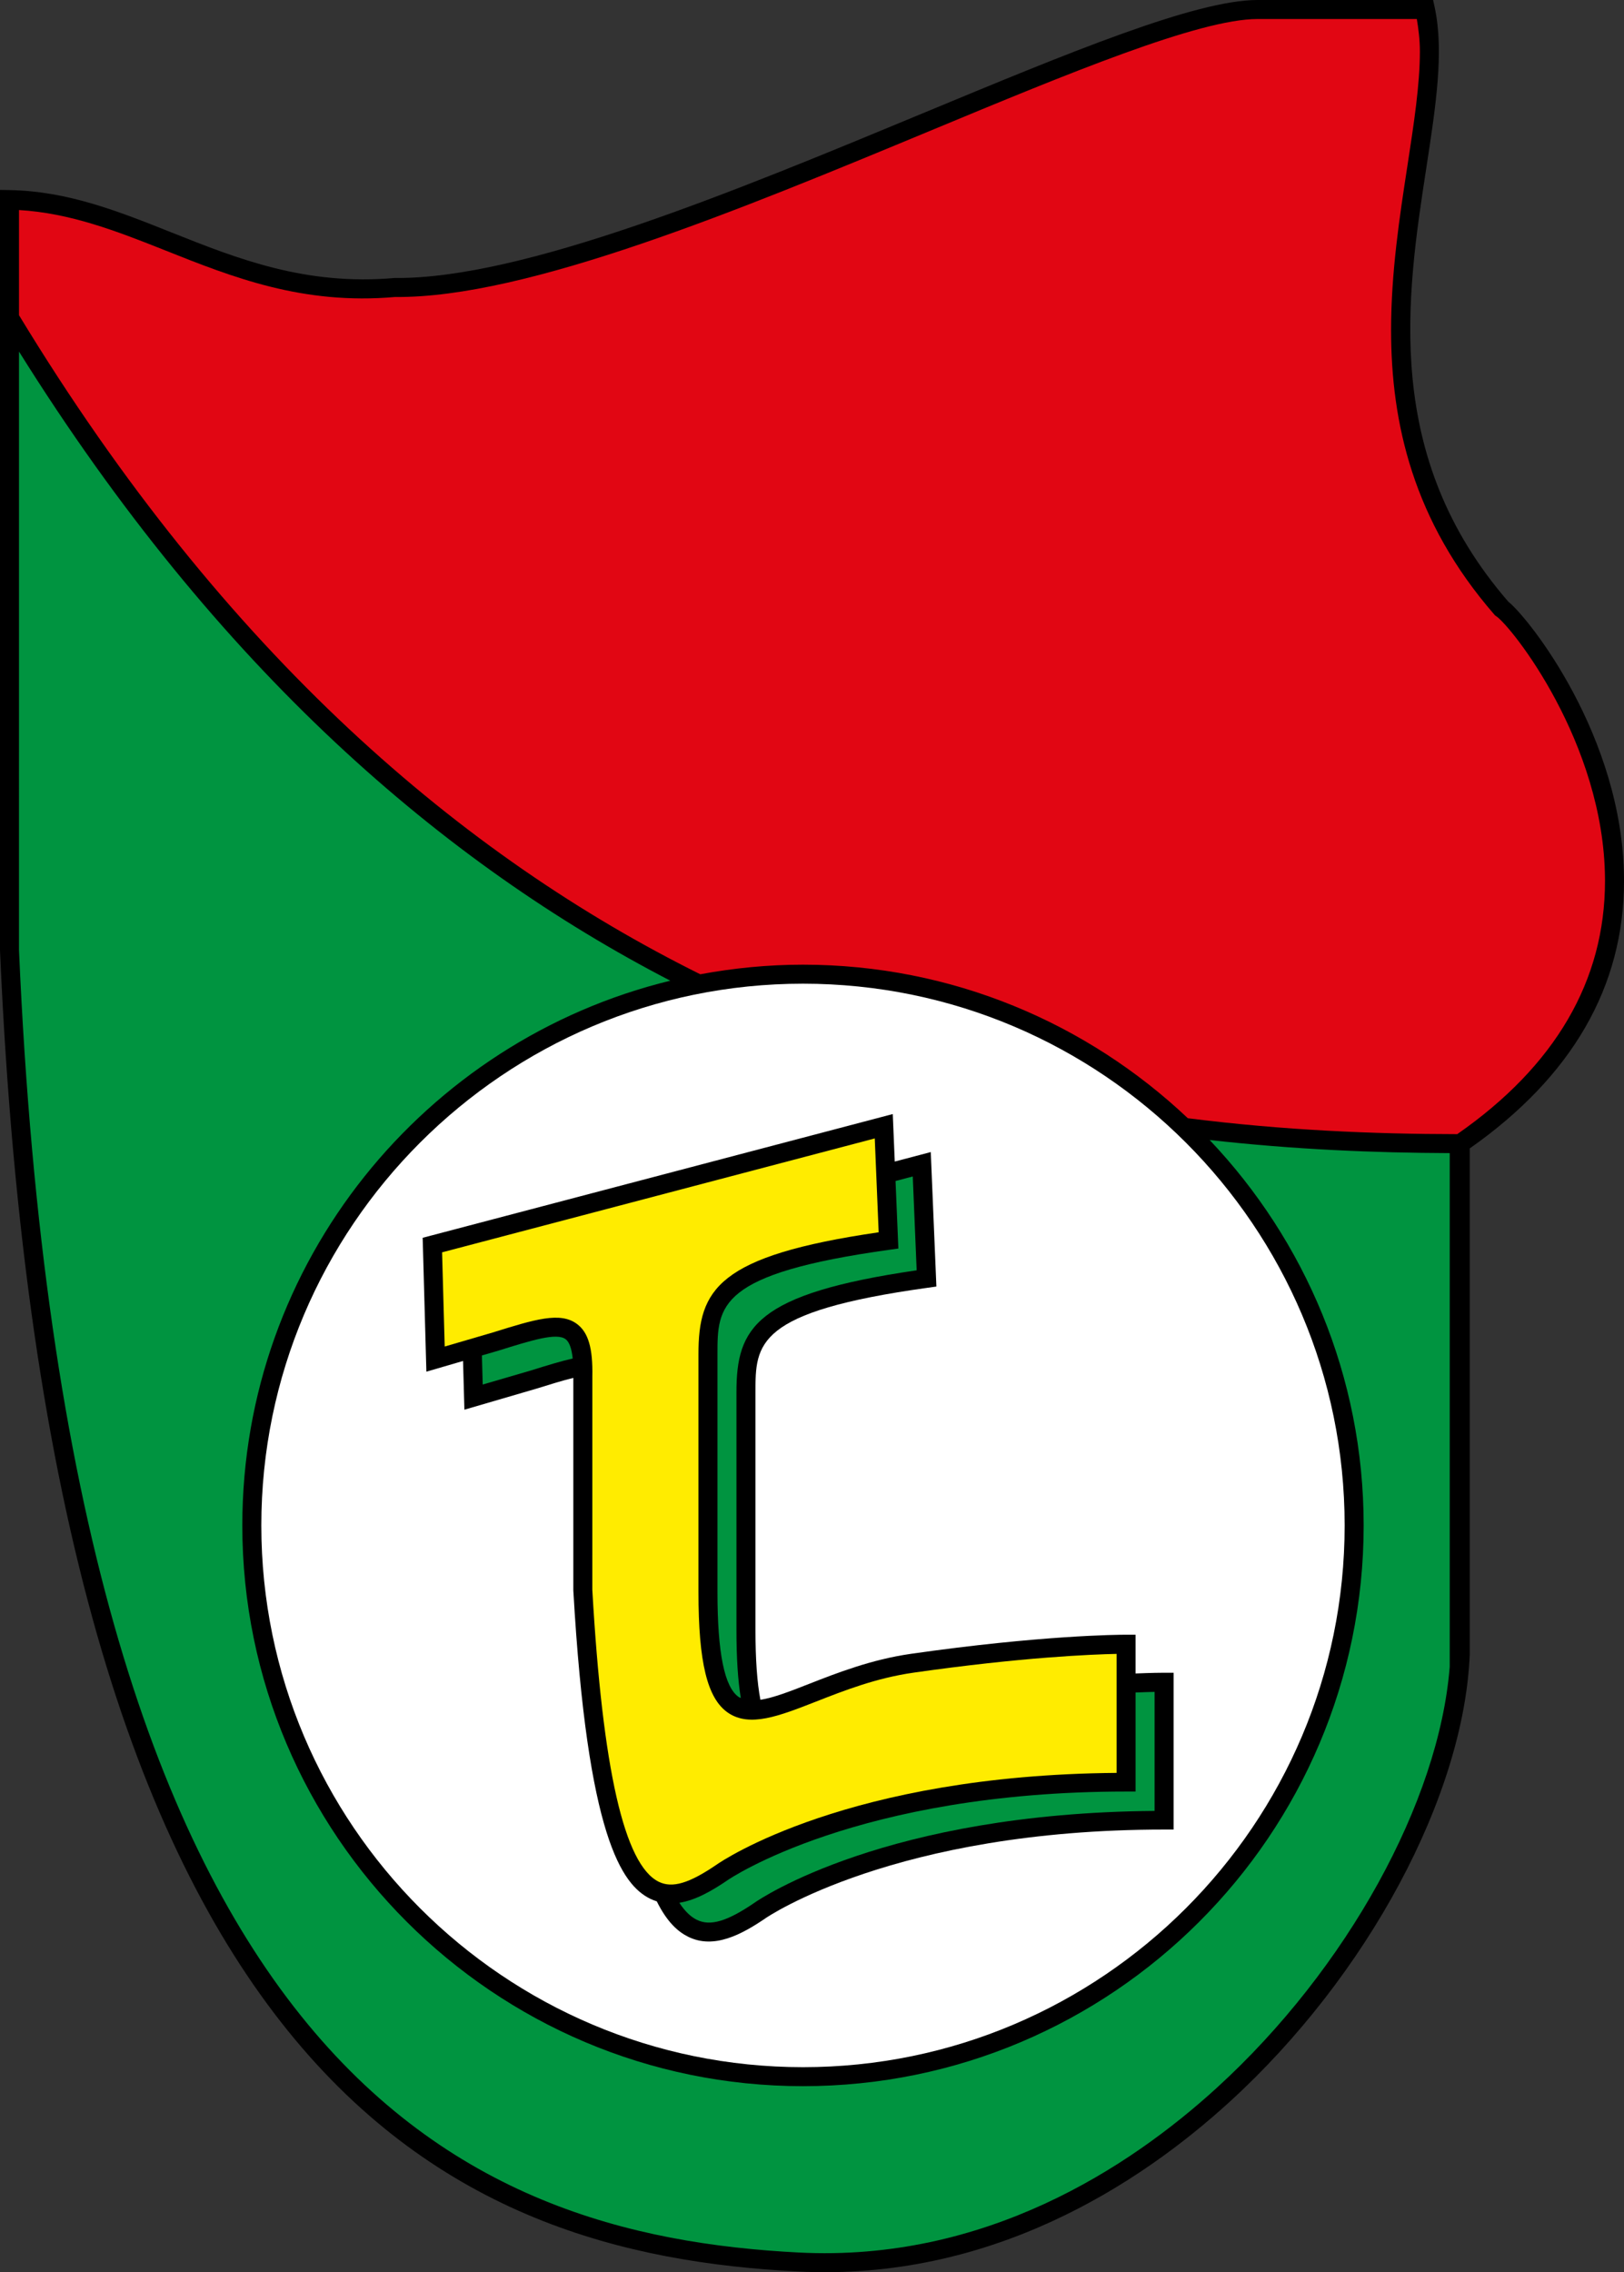
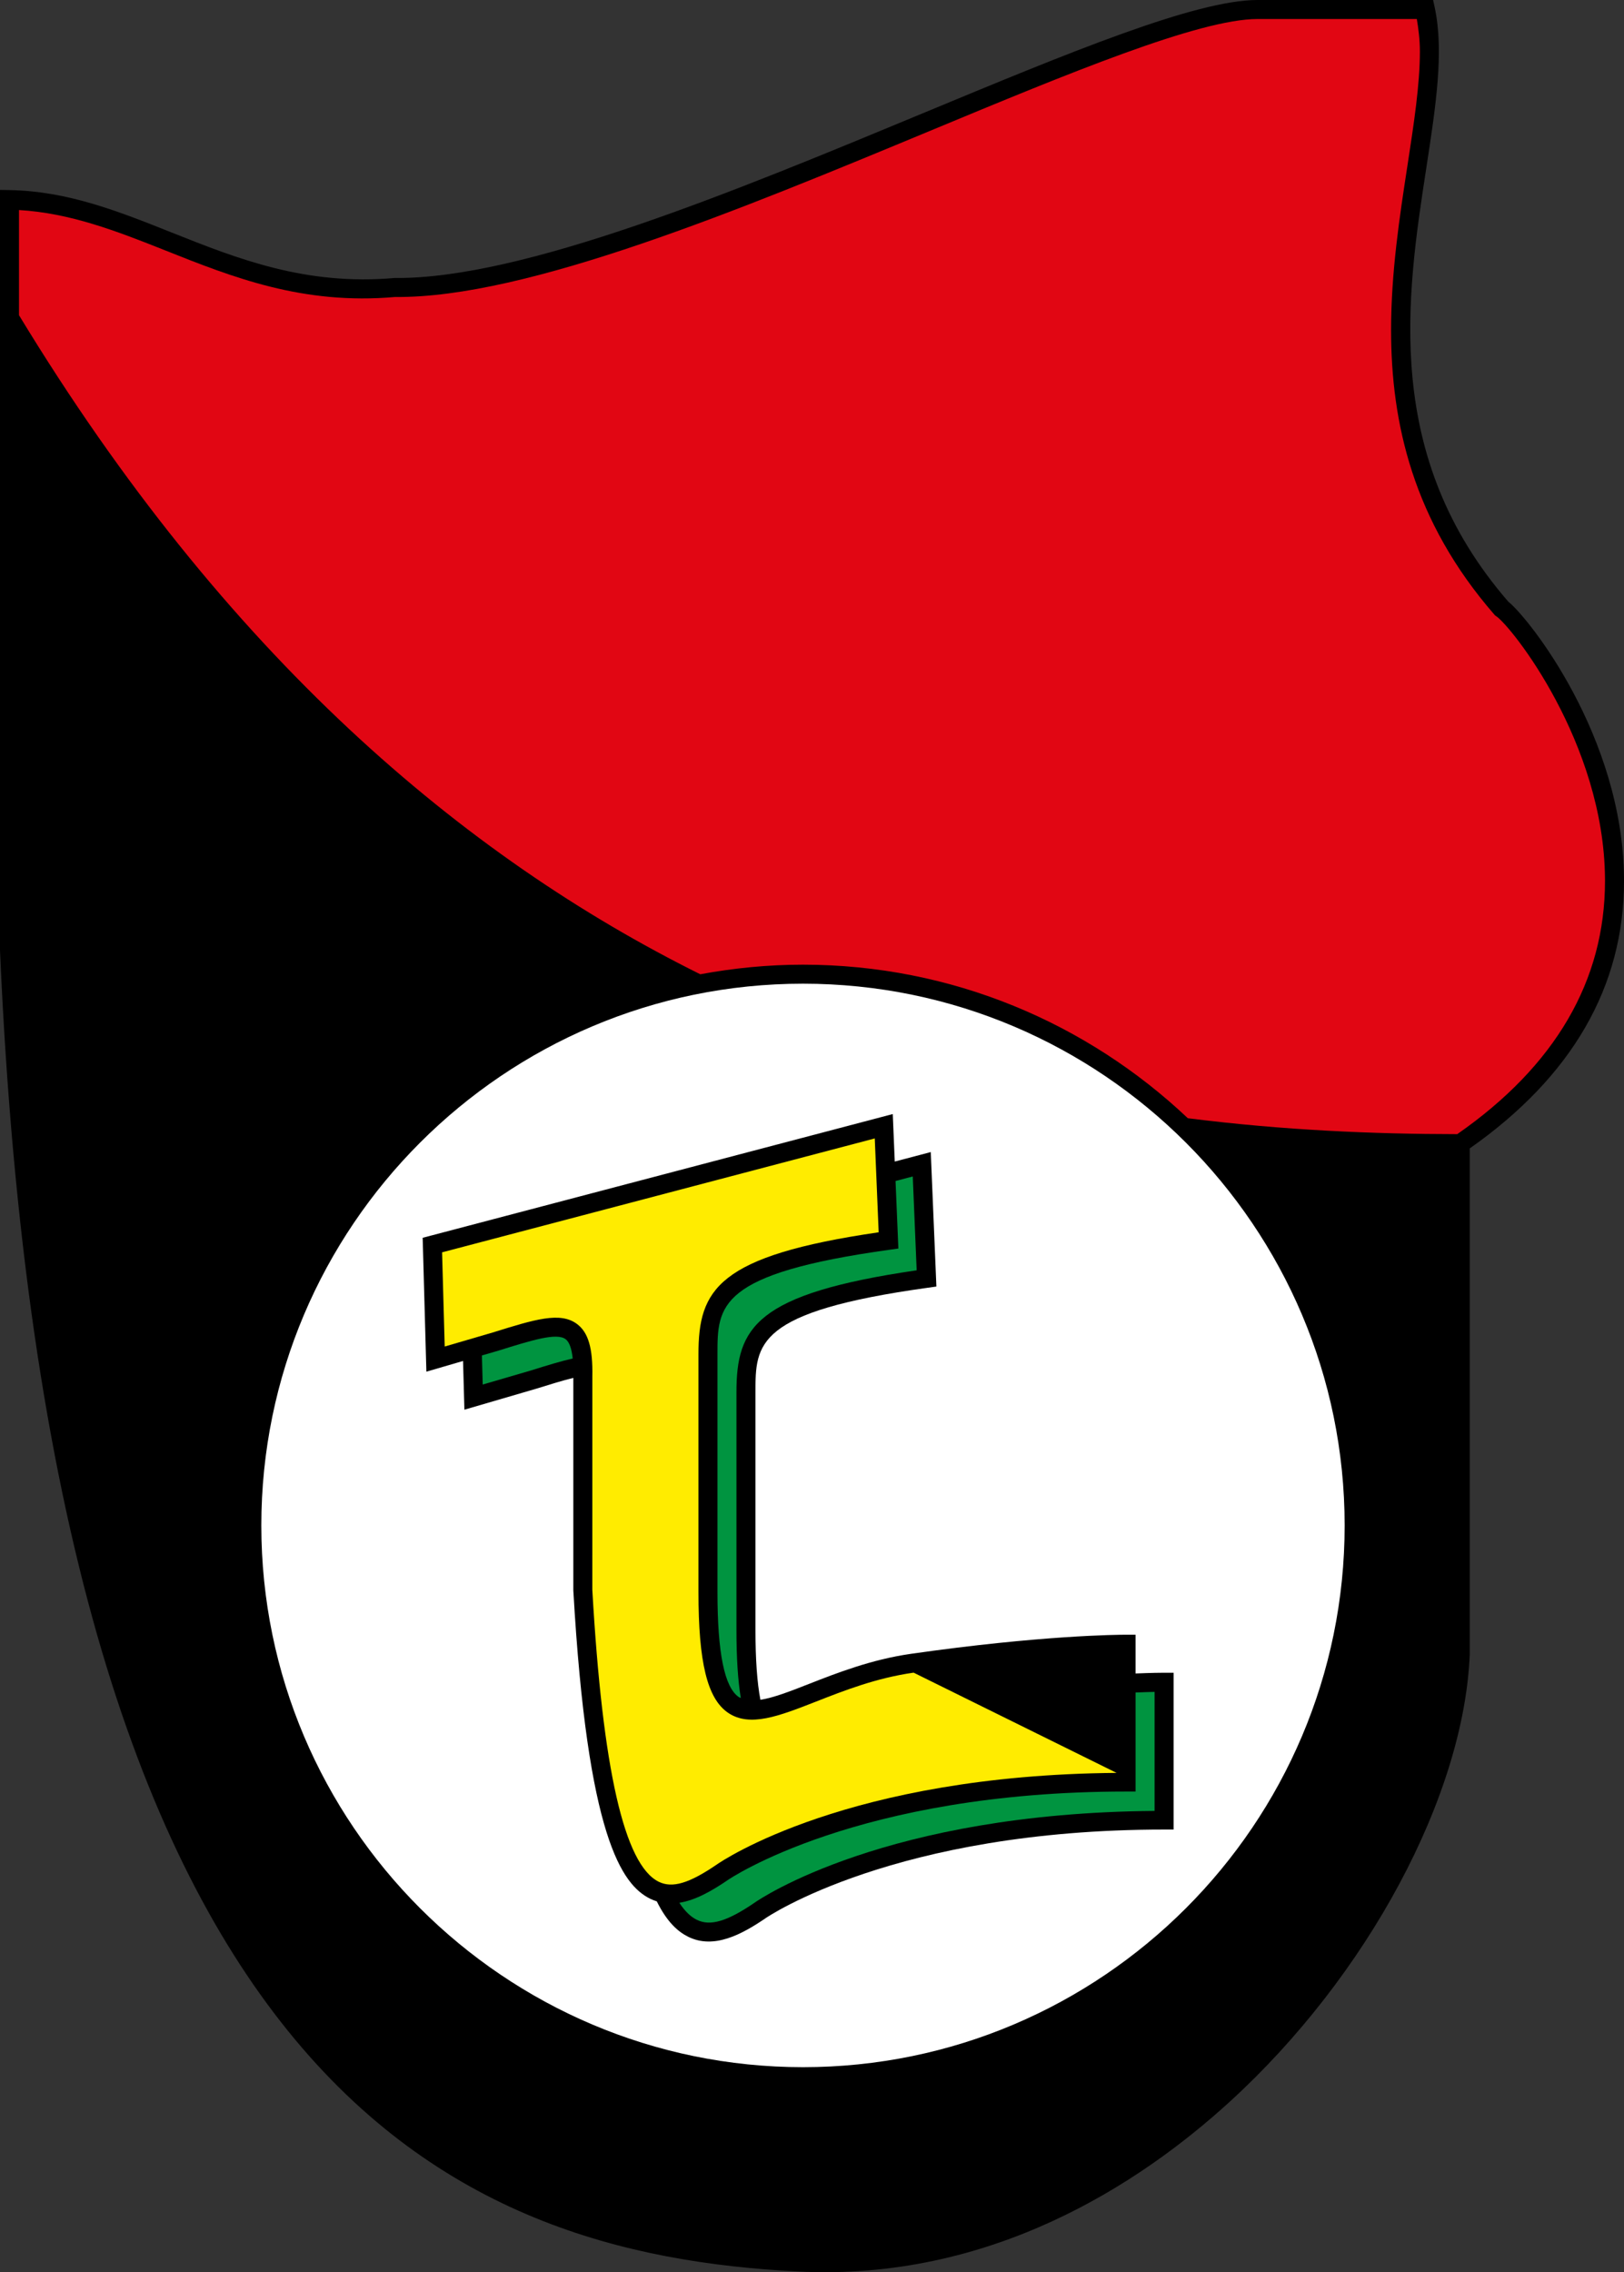
<svg xmlns="http://www.w3.org/2000/svg" width="408.48pt" height="571.43pt" viewBox="0 0 408.48 571.43" version="1.1">
  <rect x="0" y="0" width="408.48" height="571.43" fill="#333333" stroke="none" />
  <defs>
    <clipPath id="clip1">
      <path d="M 0 0 L 408.48 0 L 408.48 571.43 L 0 571.43 Z M 0 0 " />
    </clipPath>
  </defs>
  <g id="surface1">
    <g clip-path="url(#clip1)" clip-rule="nonzero">
      <path style=" stroke:none;fill-rule:nonzero;fill:rgb(0%,0%,0%);fill-opacity:1;" d="M 408.48 220.949 C 408.223 185.25 384.57 155.453 379.391 151.324 C 347.633 114.73 353.789 74.586 358.742 42.328 C 361.16 26.582 363.246 12.984 360.871 1.891 L 360.465 0 L 316.305 0 C 300.711 0 268.988 13.172 232.258 28.426 C 185.055 48.027 131.551 70.246 99.219 69.914 C 76.816 71.879 59.723 65.066 43.195 58.48 C 29.77 53.133 17.086 48.074 2.434 47.805 L 0 47.762 L 0 239.02 C 12.434 525.023 113.766 566.801 200.656 571.254 C 249.082 573.738 286.477 549.41 309.312 528.562 C 343.992 496.91 368.254 451.672 369.684 415.992 L 369.684 288.809 C 395.391 270.754 408.484 248.145 408.484 221.535 C 408.484 221.34 408.484 221.145 408.48 220.949 " />
    </g>
-     <path style=" stroke:none;fill-rule:nonzero;fill:rgb(0%,57.999%,25.099%);fill-opacity:1;" d="M 201.973 524.648 C 124.211 524.648 60.949 461.387 60.949 383.629 C 60.949 317.367 106.898 261.668 168.598 246.633 C 111.781 217.223 54.828 168.523 4.781 88.418 C 4.781 142.477 4.777 238.918 4.777 238.918 C 17.043 520.969 116.031 562.125 200.898 566.484 C 247.676 568.883 283.922 545.266 306.094 525.031 C 338.828 495.152 361.965 453.055 364.641 419.188 L 364.641 289.996 C 345.844 289.926 325.551 289.102 304.258 286.699 C 328.238 311.992 342.996 346.109 342.996 383.629 C 342.996 461.387 279.734 524.648 201.973 524.648 " />
    <path style=" stroke:none;fill-rule:nonzero;fill:rgb(88.199%,2.399%,7.5%);fill-opacity:1;" d="M 403.699 220.984 C 403.453 186.816 380.18 157.531 376.328 154.961 L 376.062 154.785 L 375.852 154.543 C 355.383 131.004 349.895 106.289 349.895 83.016 C 349.895 68.434 352.047 54.414 354.02 41.602 C 355.652 30.938 357.137 21.289 357.137 12.953 C 357.137 10.023 356.797 7.375 356.371 4.781 L 316.305 4.781 C 301.66 4.781 268.844 18.41 234.094 32.84 C 186.465 52.621 132.48 75.039 99.402 74.688 C 76.102 76.742 58.473 69.715 41.426 62.922 C 29.199 58.051 17.57 53.574 4.781 52.824 L 4.781 79.273 C 56.789 164.961 116.668 215.48 176.141 245.02 C 184.52 243.461 193.145 242.605 201.973 242.605 C 239.43 242.605 273.492 257.316 298.77 281.219 C 322.797 284.266 345.617 285.203 366.535 285.227 C 391.188 268.066 403.703 246.645 403.703 221.527 C 403.703 221.344 403.703 221.164 403.699 220.984 " />
    <path style=" stroke:none;fill-rule:nonzero;fill:rgb(100%,100%,100%);fill-opacity:1;" d="M 65.73 383.629 C 65.73 308.508 126.848 247.387 201.973 247.387 C 277.098 247.387 338.215 308.508 338.215 383.629 C 338.215 458.75 277.098 519.871 201.973 519.871 C 126.848 519.871 65.73 458.75 65.73 383.629 " />
    <path style=" stroke:none;fill-rule:nonzero;fill:rgb(0%,0%,0%);fill-opacity:1;" d="M 292.801 420.676 C 292.129 420.676 289.688 420.691 285.629 420.863 L 285.629 411.113 L 283.238 411.113 C 281.145 411.113 261.809 411.25 229.121 415.918 C 219.156 417.344 210.465 420.75 203.484 423.484 C 198.715 425.359 194.559 426.973 191.262 427.48 C 190.434 423.141 190.02 417.316 190.02 409.918 L 190.02 350.168 C 190.02 337.945 190.02 329.875 233.371 323.852 L 235.527 323.551 L 234.113 289.734 L 231.238 290.492 L 225.055 292.117 L 224.555 280.172 L 221.68 280.93 L 106.312 311.289 L 107.246 344.961 L 116.469 342.27 L 116.809 354.523 L 134.887 349.242 C 138.453 348.129 141.578 347.164 144.207 346.523 L 144.207 399.965 C 147.75 462.023 156.422 474.008 163.574 477.531 C 164.113 477.797 164.652 477.992 165.195 478.164 C 167.836 483.48 170.582 485.836 173.137 487.094 C 179.574 490.258 186.57 486.496 192.562 482.406 C 192.906 482.164 225.199 460.113 292.801 460.113 L 295.191 460.113 L 295.191 420.676 " />
    <path style=" stroke:none;fill-rule:nonzero;fill:rgb(0%,57.999%,25.099%);fill-opacity:1;" d="M 223.812 314.289 C 180.461 320.312 180.461 328.387 180.461 340.605 L 180.461 400.359 C 180.461 415.688 182.215 424.332 185.82 426.789 C 185.973 426.895 186.164 426.941 186.332 427.027 C 185.594 422.531 185.238 416.91 185.238 409.918 L 185.238 350.168 C 185.238 333.852 189.969 325.395 230.566 319.469 C 230.438 316.246 229.77 300.246 229.586 295.867 C 229.047 296.012 227.527 296.41 225.254 297.008 L 225.965 313.992 " />
    <path style=" stroke:none;fill-rule:nonzero;fill:rgb(0%,57.999%,25.099%);fill-opacity:1;" d="M 125.324 339.684 L 121.211 340.883 C 121.297 343.98 121.371 346.711 121.414 348.195 C 125.188 347.094 133.465 344.68 133.465 344.68 C 137.598 343.391 141.074 342.312 144.051 341.648 C 143.785 339.133 143.195 337.492 142.273 336.797 C 140.016 335.102 133.852 337.02 125.324 339.684 " />
    <path style=" stroke:none;fill-rule:nonzero;fill:rgb(0%,57.999%,25.099%);fill-opacity:1;" d="M 285.629 425.648 L 285.629 450.551 L 283.238 450.551 C 215.637 450.551 183.348 472.602 183.004 472.844 C 179.227 475.422 175.055 477.863 170.871 478.531 C 172.23 480.598 173.688 482.031 175.25 482.805 C 178.656 484.477 182.895 483.223 189.84 478.477 C 191.168 477.539 222.883 455.961 290.41 455.426 L 290.41 425.492 C 289.227 425.516 287.629 425.566 285.629 425.648 " />
-     <path style=" stroke:none;fill-rule:nonzero;fill:rgb(100%,92.2%,0%);fill-opacity:1;" d="M 220.027 286.305 C 220.211 290.688 220.875 306.684 221.008 309.906 C 180.406 315.836 175.68 324.289 175.68 340.605 L 175.68 400.359 C 175.68 418.094 177.906 427.18 183.125 430.742 C 188.59 434.461 195.934 431.578 205.23 427.941 C 212.332 425.152 220.387 421.996 229.797 420.652 C 257.035 416.762 274.668 416.059 280.852 415.934 L 280.852 445.863 C 213.324 446.398 181.605 467.98 180.281 468.914 C 173.332 473.66 169.098 474.918 165.691 473.242 C 157.027 468.98 151.562 444.965 148.984 399.824 L 148.988 346.18 C 149.133 339.07 147.984 335.105 145.145 332.98 C 140.93 329.809 134.523 331.809 123.902 335.117 C 123.902 335.117 115.629 337.535 111.855 338.637 C 111.73 334.078 111.277 317.871 111.195 314.949 C 114.656 314.039 214.656 287.719 220.027 286.305 " />
+     <path style=" stroke:none;fill-rule:nonzero;fill:rgb(100%,92.2%,0%);fill-opacity:1;" d="M 220.027 286.305 C 220.211 290.688 220.875 306.684 221.008 309.906 C 180.406 315.836 175.68 324.289 175.68 340.605 L 175.68 400.359 C 175.68 418.094 177.906 427.18 183.125 430.742 C 188.59 434.461 195.934 431.578 205.23 427.941 C 212.332 425.152 220.387 421.996 229.797 420.652 L 280.852 445.863 C 213.324 446.398 181.605 467.98 180.281 468.914 C 173.332 473.66 169.098 474.918 165.691 473.242 C 157.027 468.98 151.562 444.965 148.984 399.824 L 148.988 346.18 C 149.133 339.07 147.984 335.105 145.145 332.98 C 140.93 329.809 134.523 331.809 123.902 335.117 C 123.902 335.117 115.629 337.535 111.855 338.637 C 111.73 334.078 111.277 317.871 111.195 314.949 C 114.656 314.039 214.656 287.719 220.027 286.305 " />
  </g>
</svg>